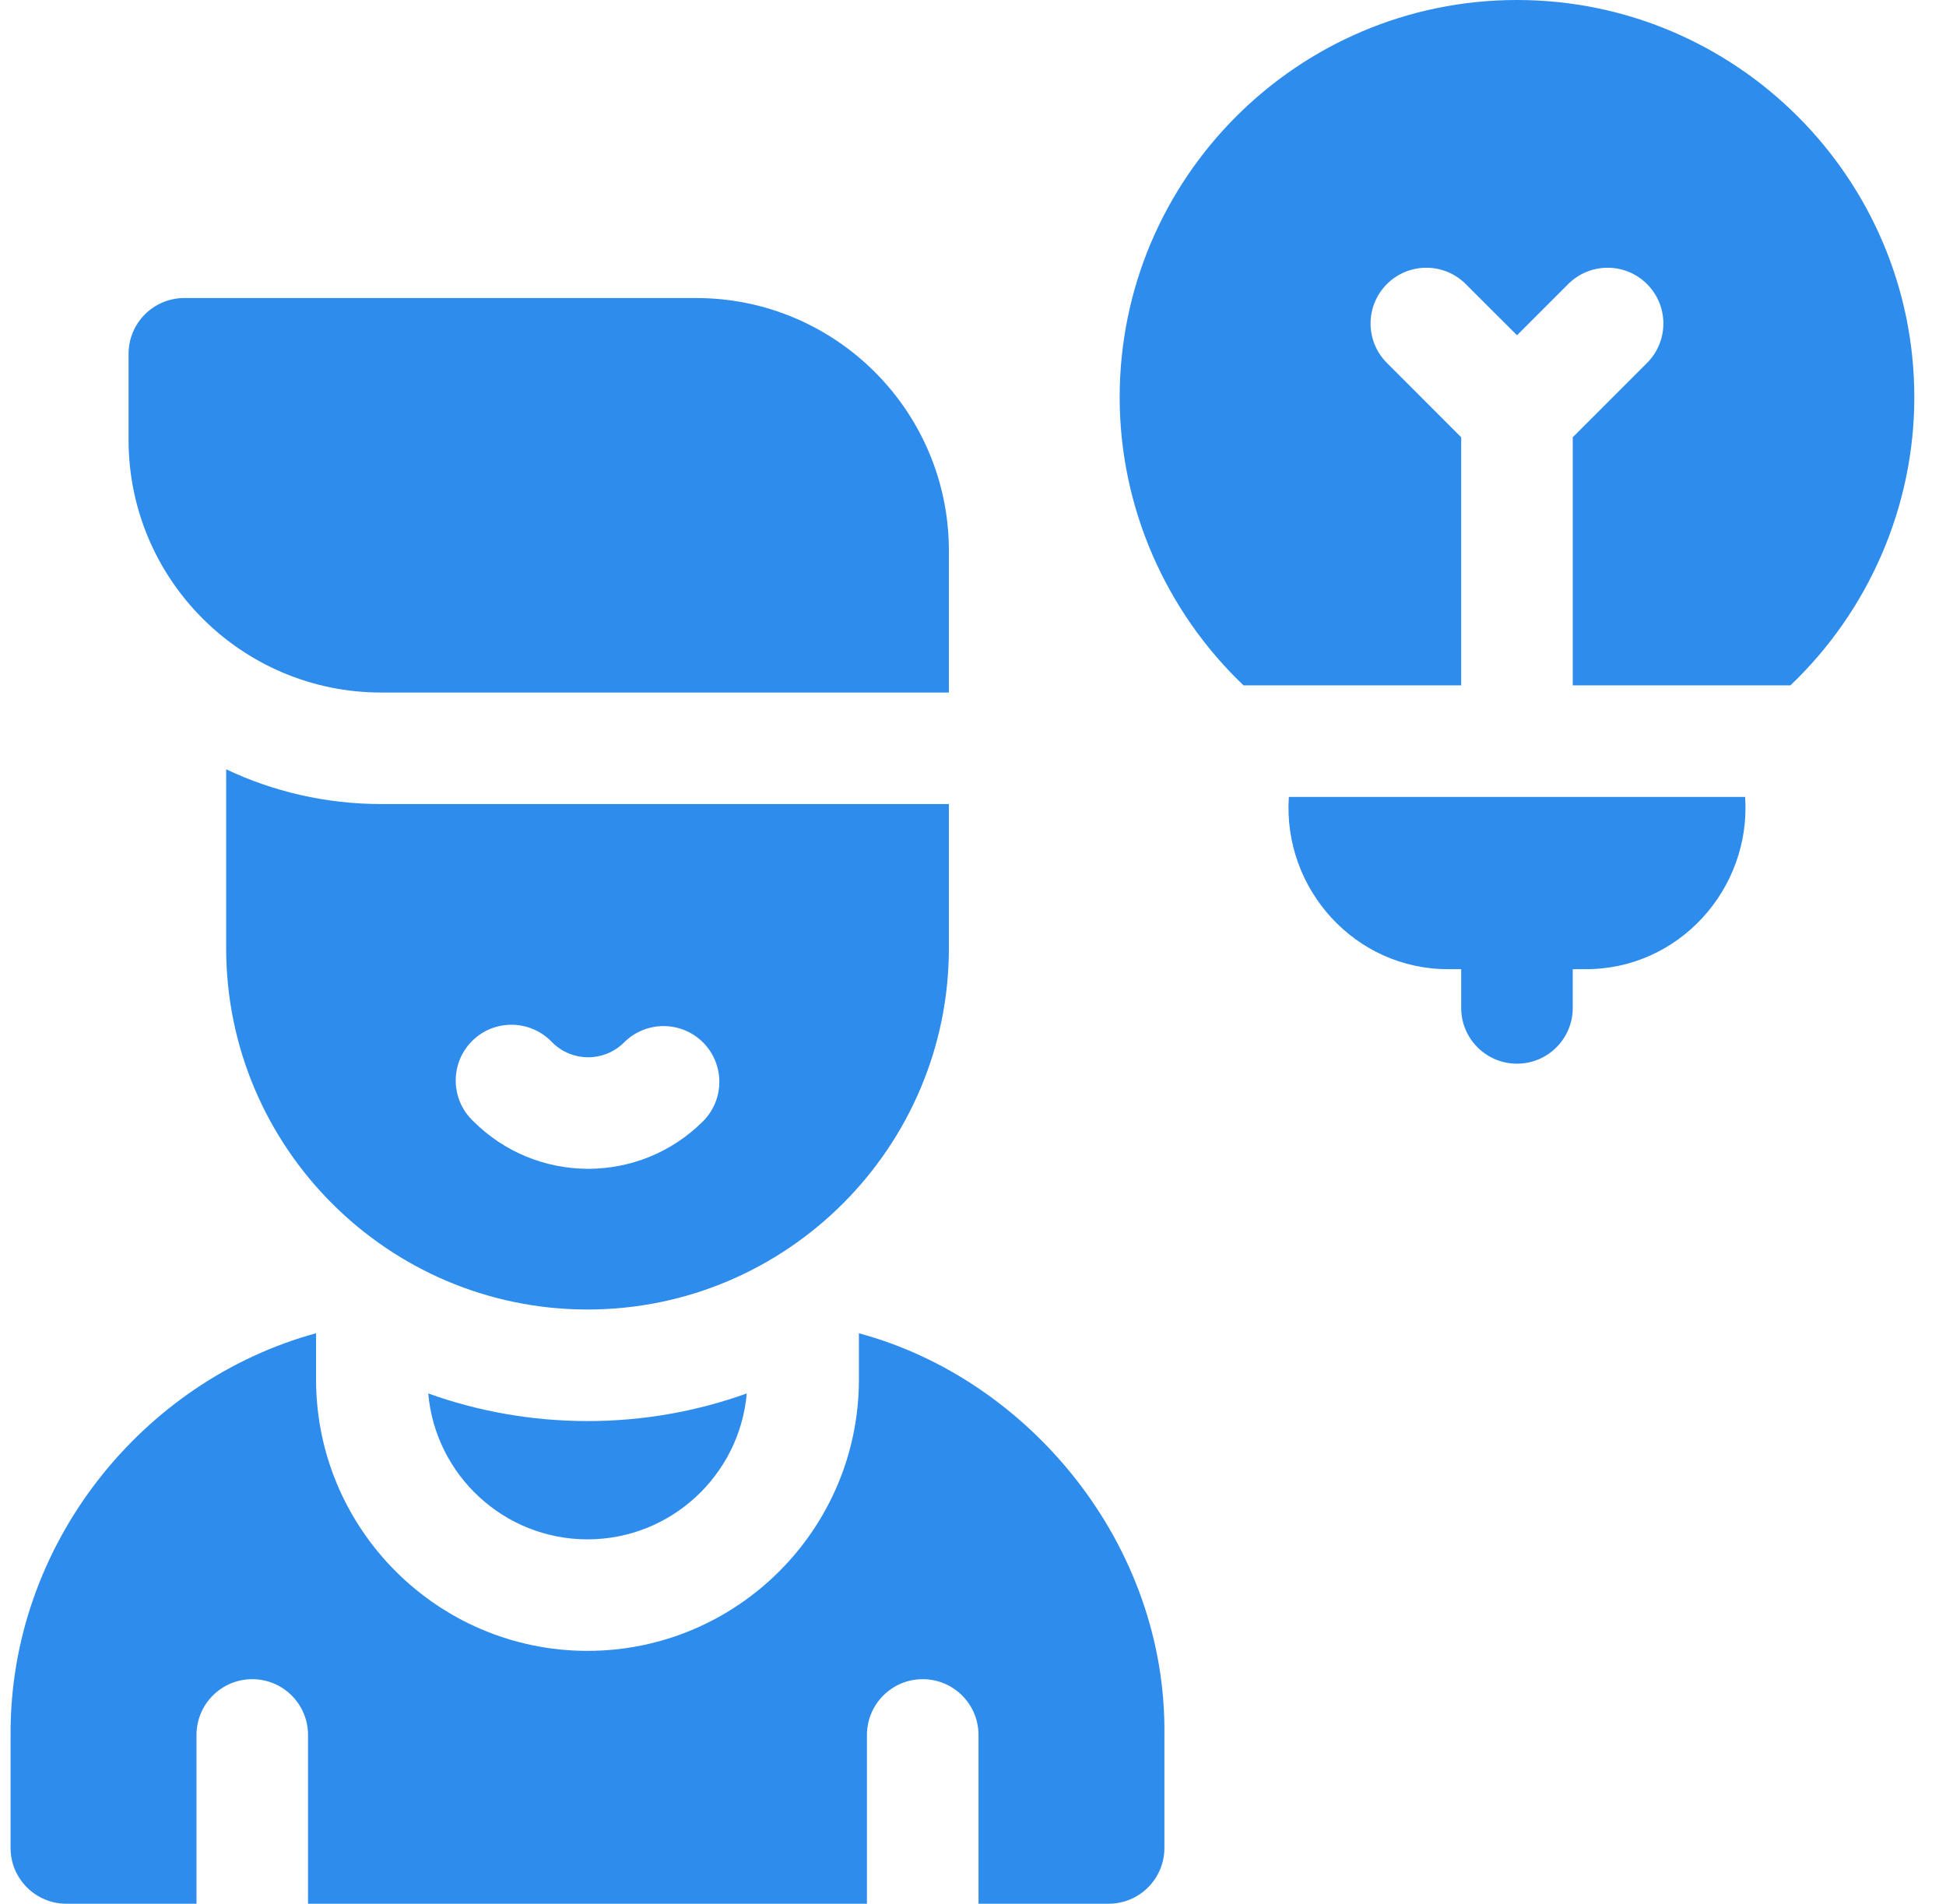
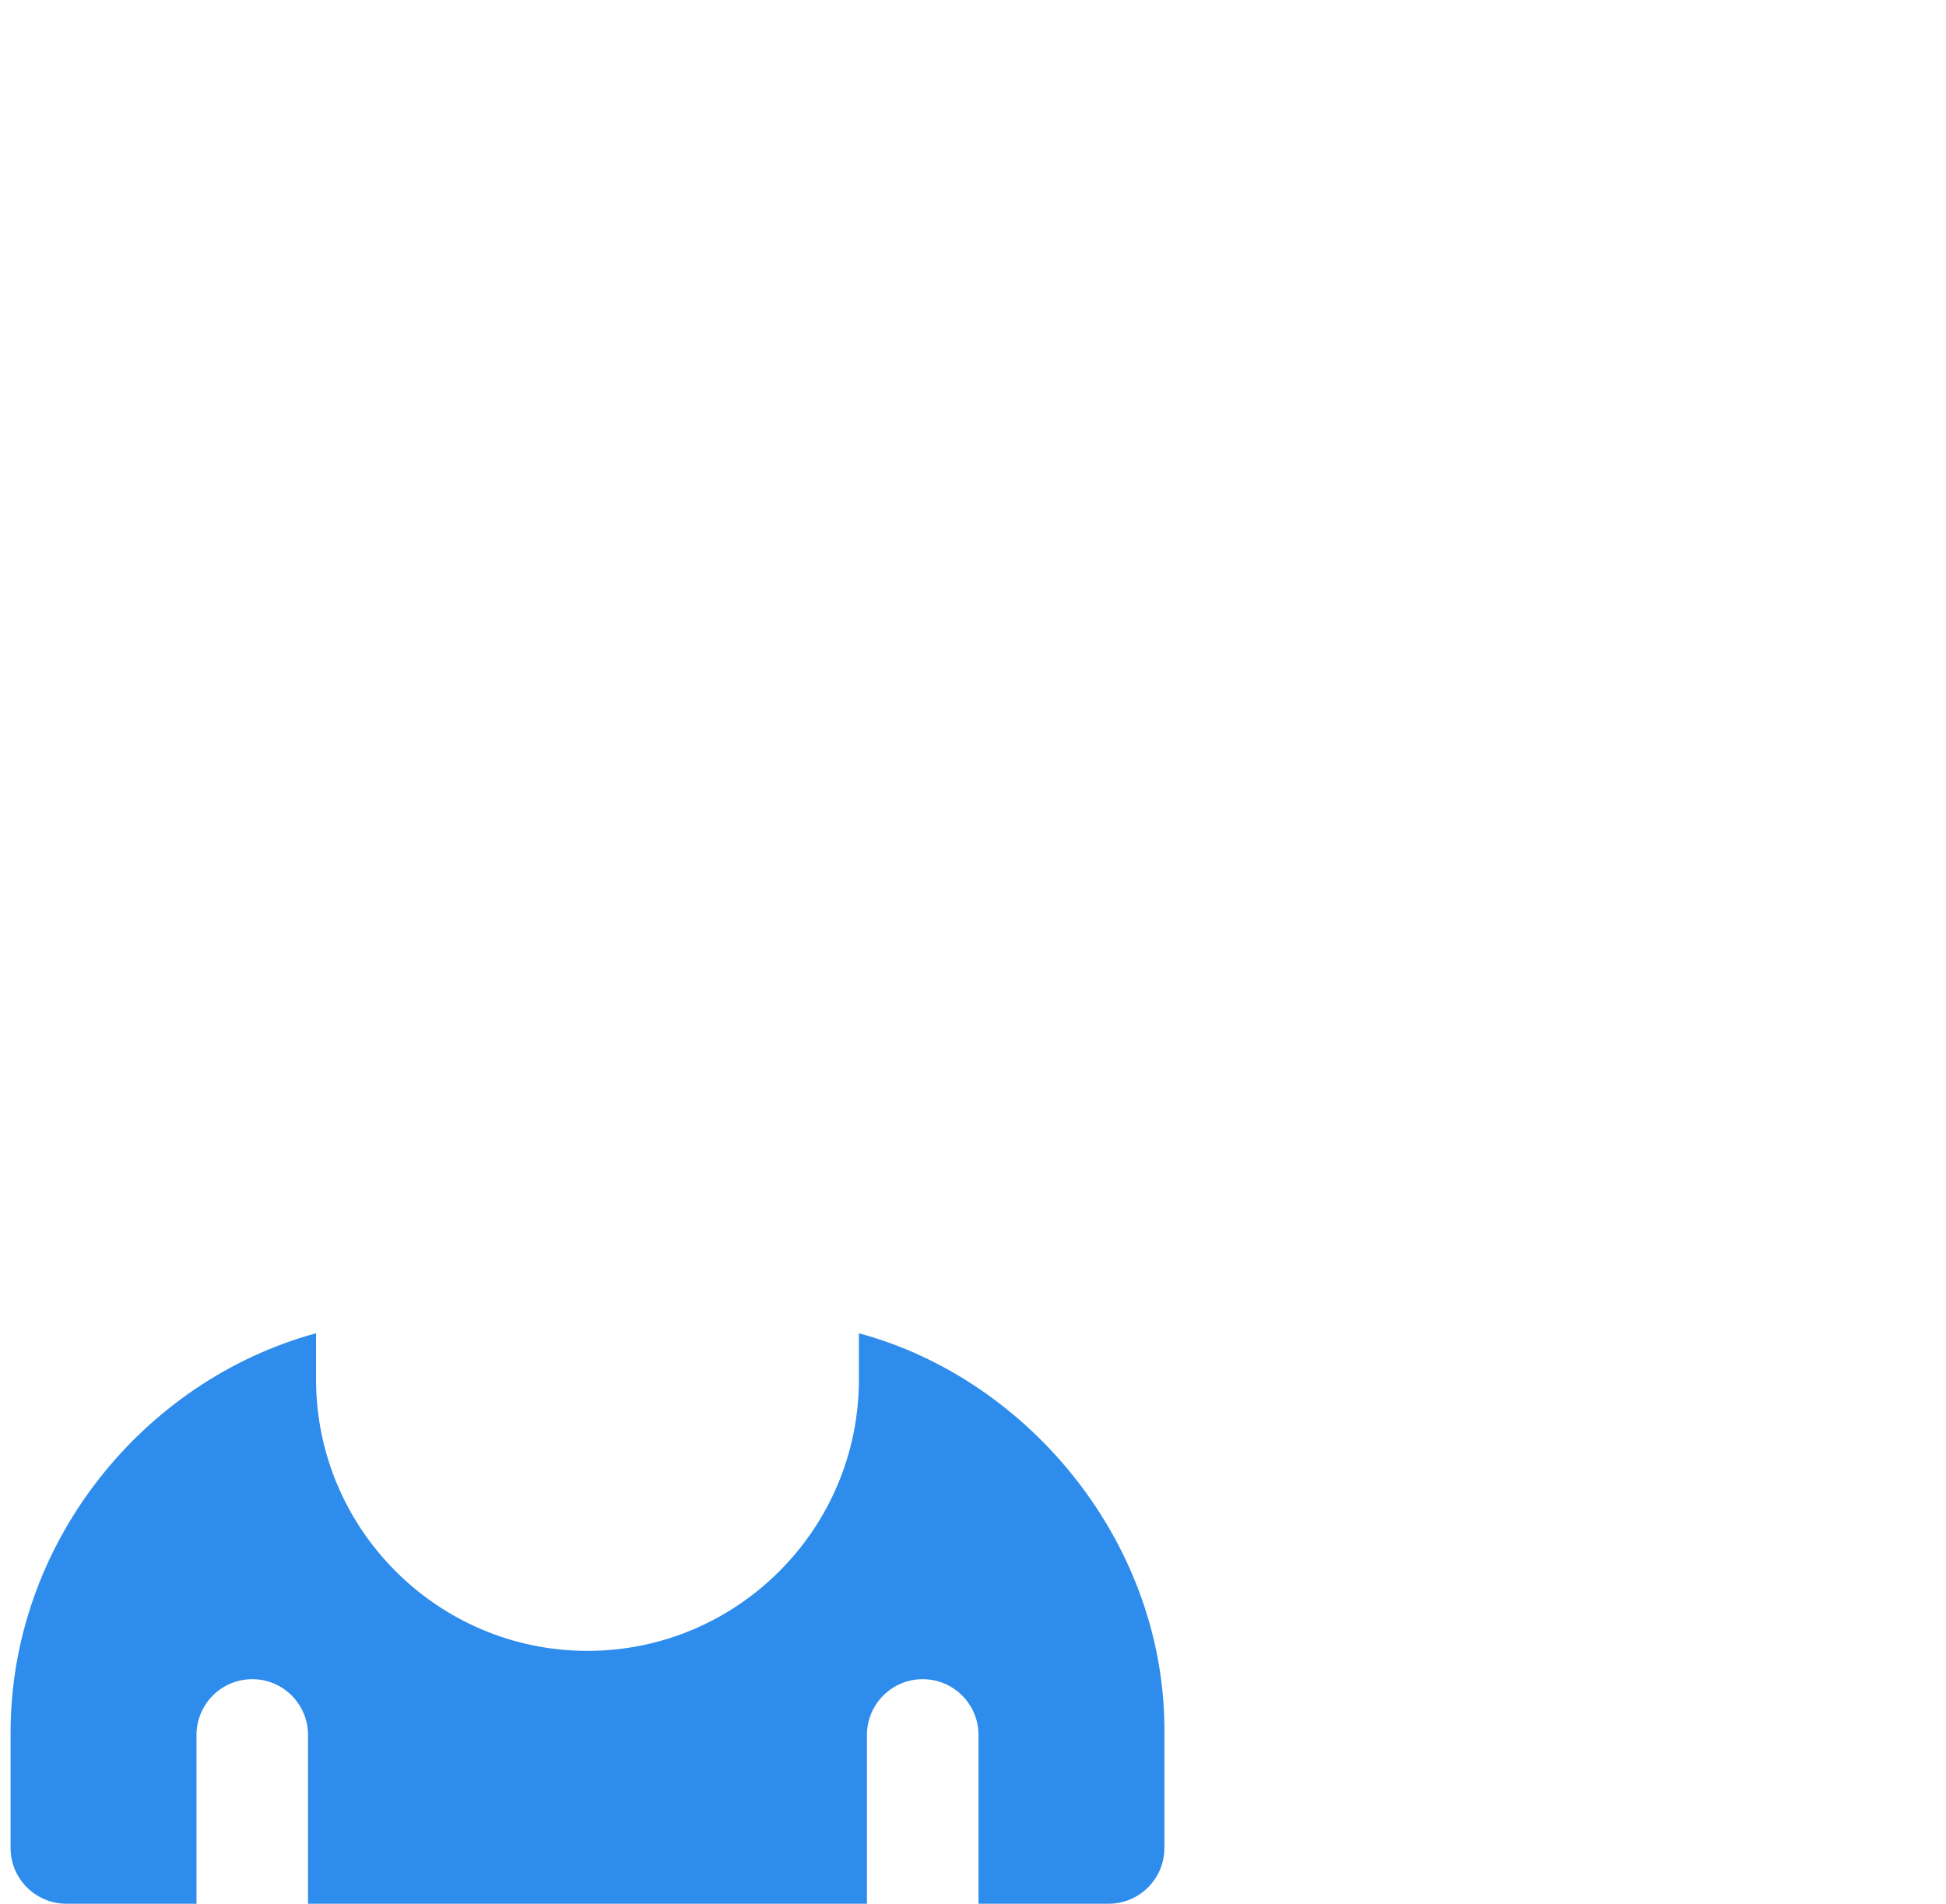
<svg xmlns="http://www.w3.org/2000/svg" width="46" height="45" viewBox="0 0 46 45" fill="none">
  <g clip-path="url(#clip0_8212_16719)">
-     <path d="M13.869 33.591C12.555 33.588 11.294 33.359 10.123 32.938C10.291 34.868 11.915 36.387 13.887 36.387C15.86 36.387 17.484 34.868 17.652 32.938C16.475 33.361 15.207 33.591 13.887 33.591H13.869Z" fill="#2E8CEC" />
    <path d="M20.303 31.516V32.607C20.303 36.145 17.425 39.023 13.887 39.023C10.35 39.023 7.471 36.145 7.471 32.607V31.515C3.364 32.637 0.226 36.505 0.25 41.011V43.682C0.25 44.409 0.841 45 1.569 45H4.645V41.011C4.645 40.282 5.235 39.692 5.963 39.692C6.691 39.692 7.281 40.282 7.281 41.011V45H20.493V41.011C20.493 40.282 21.084 39.692 21.811 39.692C22.539 39.692 23.13 40.282 23.13 41.011V45H26.206C26.934 45 27.524 44.409 27.524 43.682V41.011C27.581 36.529 24.345 32.602 20.303 31.516Z" fill="#2E8CEC" />
-     <path d="M22.43 22.412V19.006H9.013C7.702 19.006 6.459 18.712 5.346 18.185V22.412C5.346 27.118 9.17 30.946 13.874 30.954H13.888C18.598 30.954 22.43 27.122 22.43 22.412ZM16.618 26.505C15.869 27.253 14.886 27.628 13.904 27.628H13.874C12.901 27.62 11.931 27.245 11.19 26.505C10.647 25.996 10.631 25.135 11.158 24.609C11.683 24.081 12.545 24.098 13.054 24.64C13.522 25.108 14.284 25.109 14.753 24.64C15.268 24.126 16.103 24.126 16.618 24.64C17.133 25.155 17.132 25.99 16.618 26.505Z" fill="#2E8CEC" />
-     <path d="M9.013 16.37H22.43V13.019C22.43 9.72 19.755 7.045 16.456 7.045H4.357C3.629 7.045 3.039 7.636 3.039 8.364V10.396C3.039 13.695 5.714 16.37 9.013 16.37Z" fill="#2E8CEC" />
-     <path d="M30.466 18.838C30.32 21.017 32.039 22.918 34.239 22.909H34.54V23.825C34.54 24.553 35.131 25.143 35.859 25.143C36.586 25.143 37.177 24.553 37.177 23.825V22.909H37.478C39.678 22.918 41.397 21.017 41.252 18.838H30.466Z" fill="#2E8CEC" />
-     <path d="M35.859 0C30.68 0 26.467 4.213 26.467 9.392C26.467 11.985 27.554 14.447 29.395 16.201H34.54V10.336L32.784 8.579C32.269 8.064 32.269 7.23 32.784 6.715C33.298 6.2 34.133 6.2 34.648 6.715L35.859 7.925L37.069 6.715C37.584 6.2 38.419 6.2 38.933 6.715C39.448 7.23 39.448 8.064 38.933 8.579L37.177 10.336V16.201H42.322C44.164 14.447 45.251 11.985 45.251 9.392C45.251 4.213 41.037 0 35.859 0Z" fill="#2E8CEC" />
  </g>
  <defs>
    <clipPath id="clip0_8212_16719">
      <rect width="45" height="45" fill="white" transform="translate(0.25)" />
    </clipPath>
  </defs>
</svg>